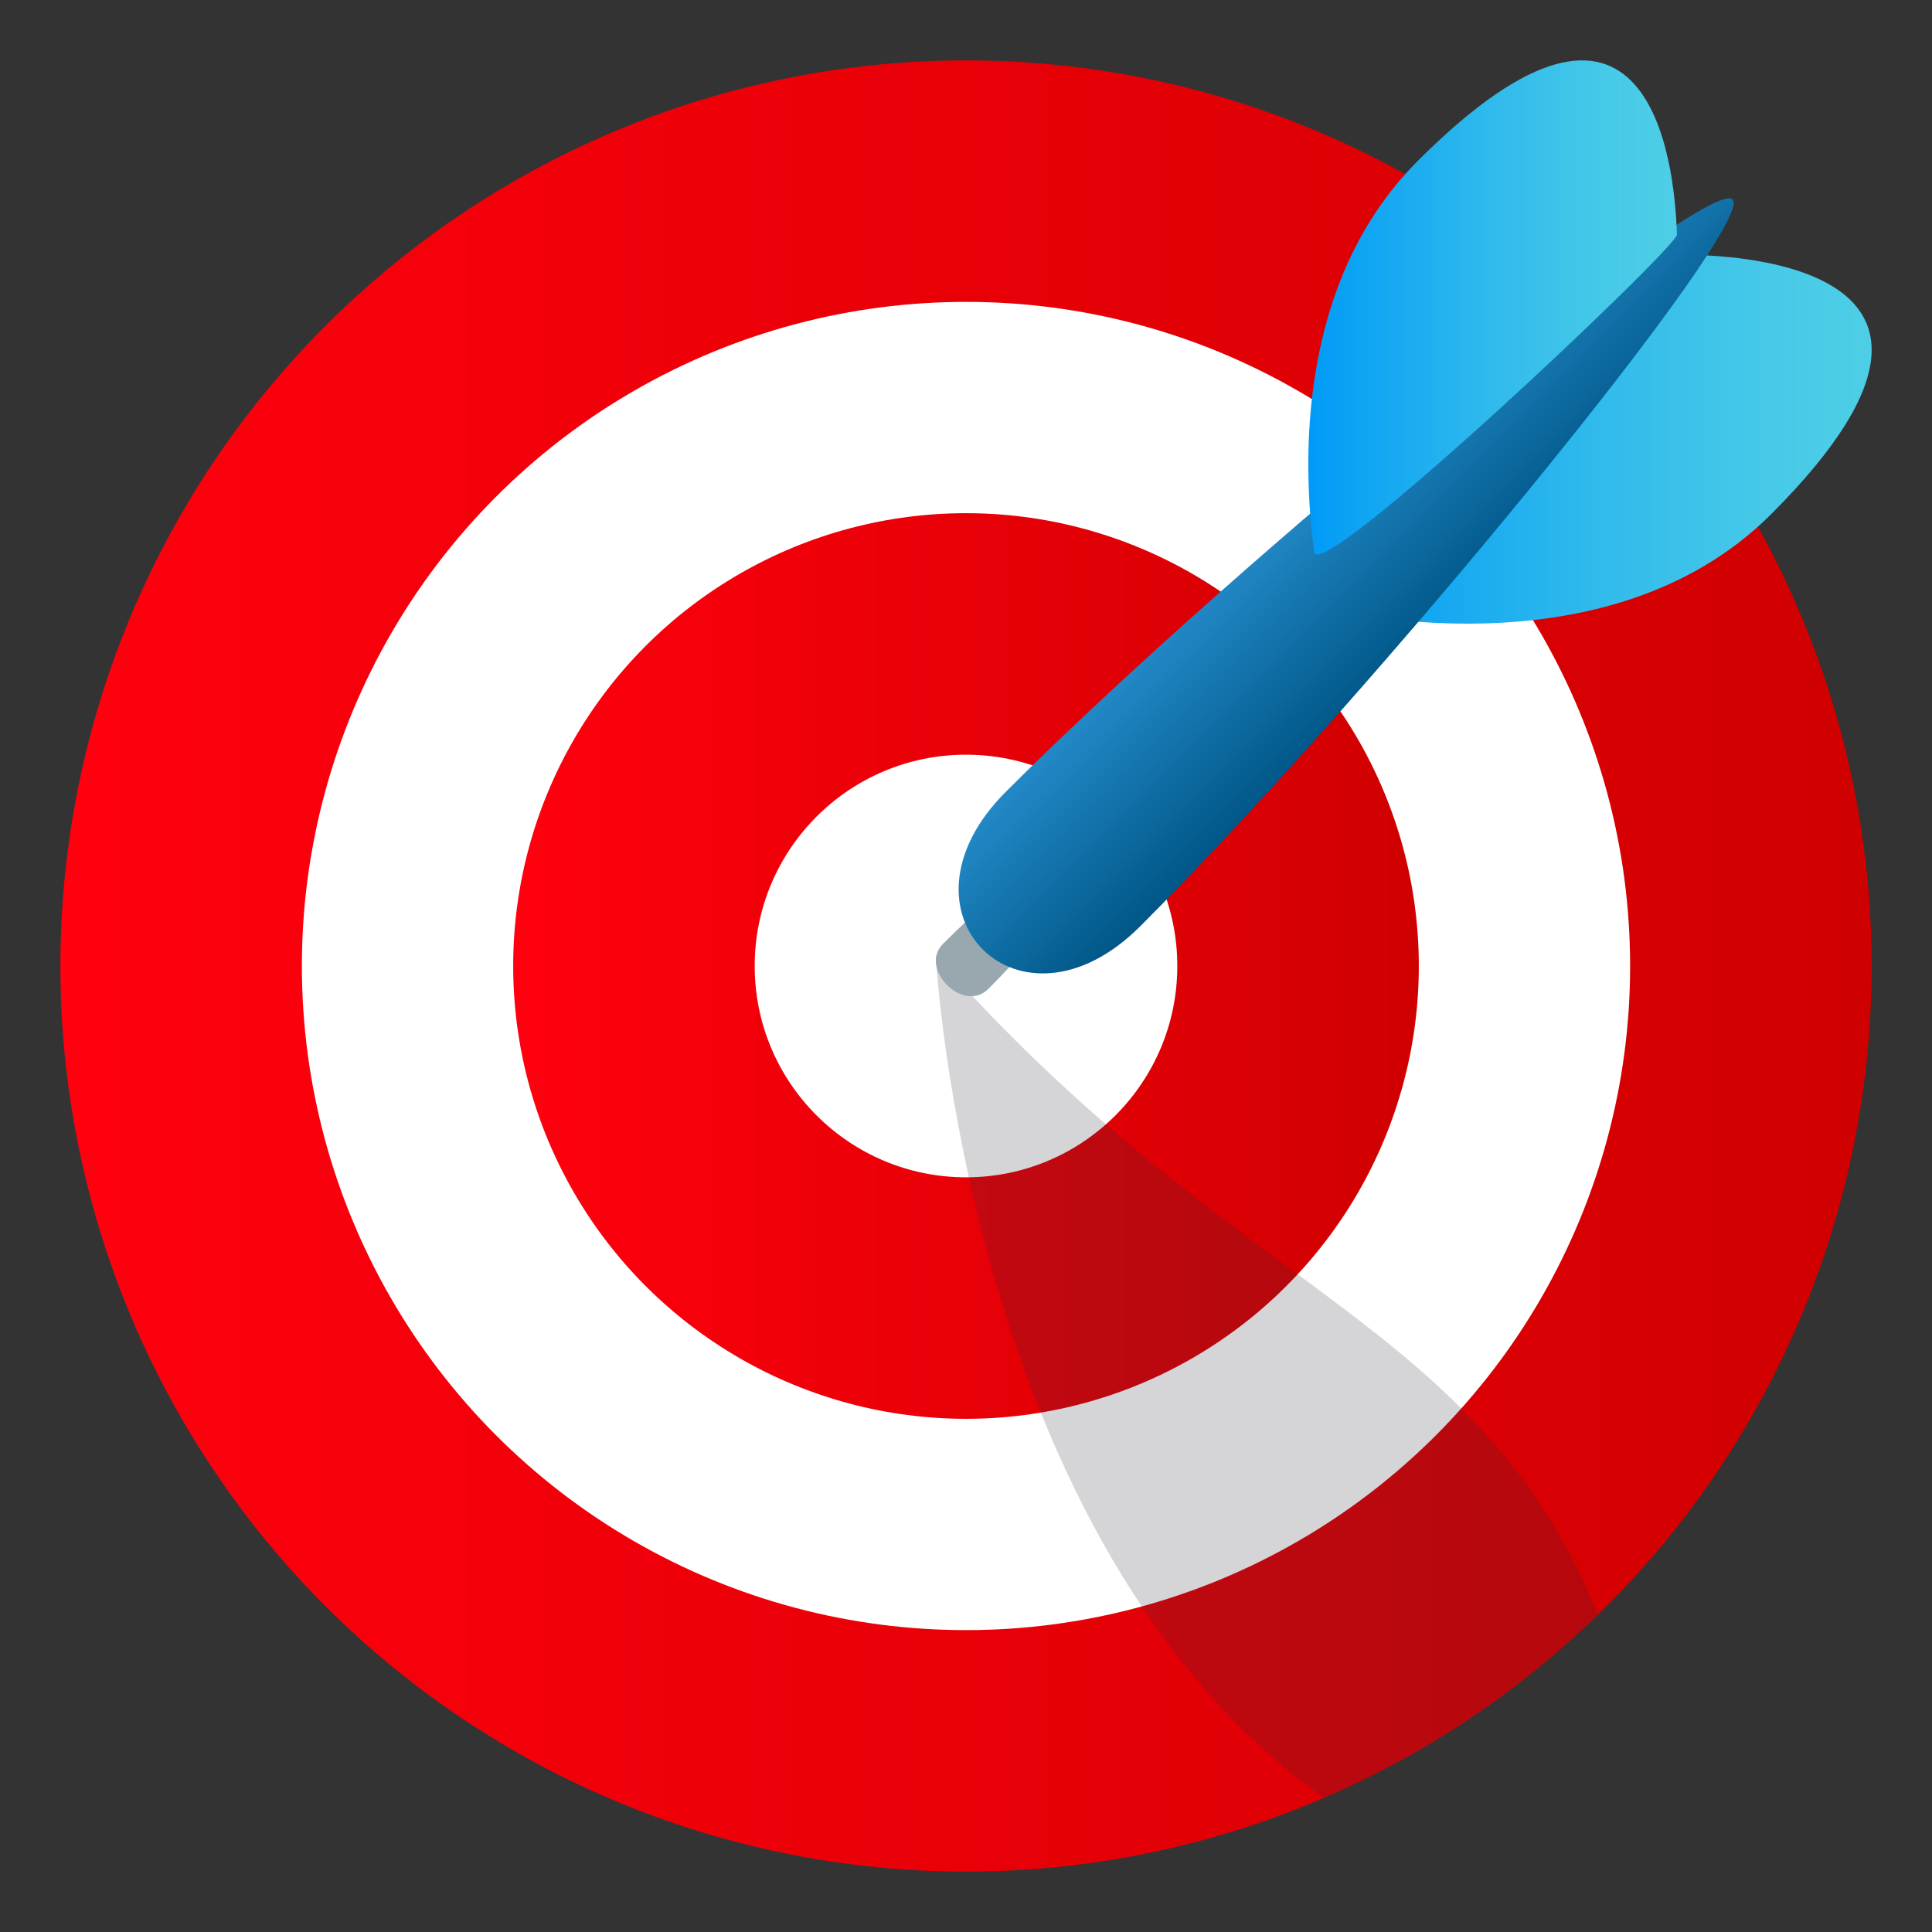
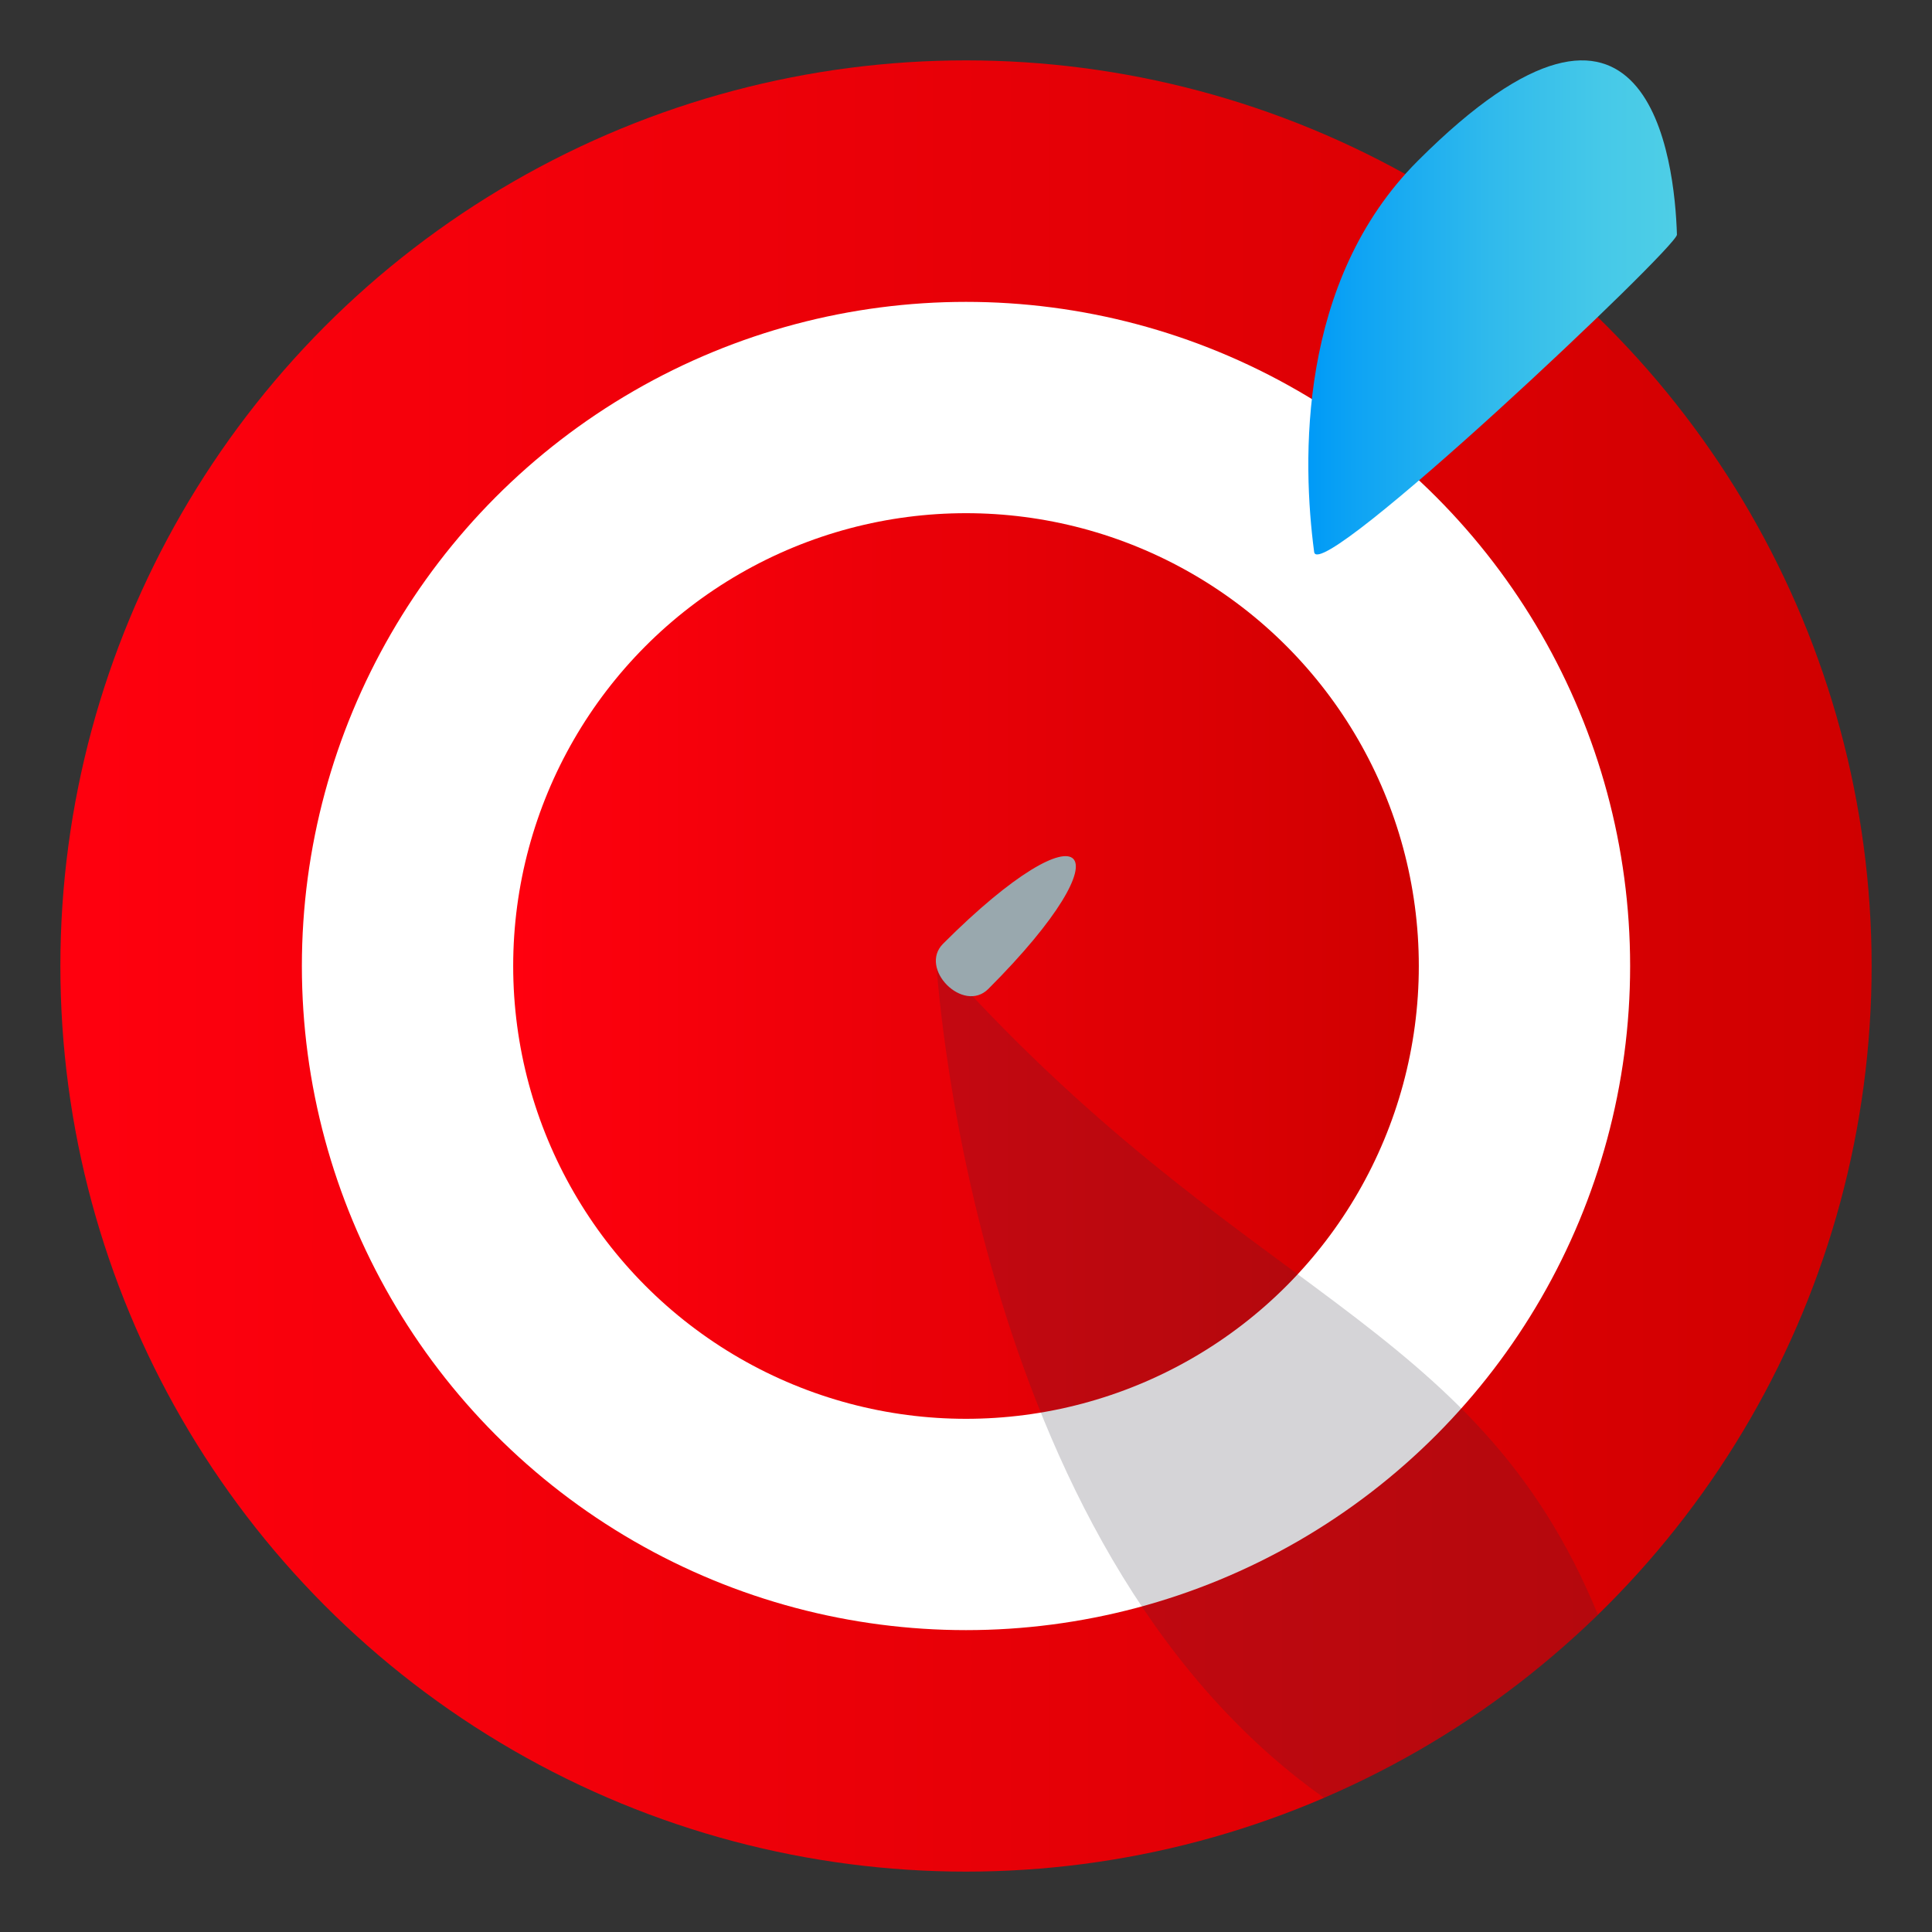
<svg xmlns="http://www.w3.org/2000/svg" xml:space="preserve" viewBox="0 0 64 64">
  <rect x="0" y="0" width="64" height="64" fill="#333333" stroke="none" />
  <linearGradient id="a" x1="2" x2="62" y1="32" y2="32" gradientUnits="userSpaceOnUse">
    <stop offset="0" style="stop-color:#ff000e" />
    <stop offset=".728" style="stop-color:#dd0004" />
    <stop offset="1" style="stop-color:#cf0000" />
  </linearGradient>
  <circle cx="32" cy="32" r="30" fill="url(#a)" />
  <circle cx="32" cy="32" r="22" fill="#FFF" />
  <linearGradient id="b" x1="17" x2="47" y1="32" y2="32" gradientUnits="userSpaceOnUse">
    <stop offset="0" style="stop-color:#ff000e" />
    <stop offset=".728" style="stop-color:#dd0004" />
    <stop offset="1" style="stop-color:#cf0000" />
  </linearGradient>
  <circle cx="32" cy="32" r="15" fill="url(#b)" />
-   <circle cx="32" cy="32" r="7" fill="#FFF" />
  <path fill="#302C3B" d="M31 31.667s1 19.5 12.867 27.893c0 0 4.918-1.955 9.066-6.073C48.848 43.563 41.098 43.063 31 31.667z" opacity=".2" />
  <path fill="#99A8AE" d="M32.739 32.76c-.826.826-2.322-.673-1.498-1.498 4.749-4.751 6.247-3.252 1.498 1.498z" />
  <linearGradient id="c" x1="43.867" x2="62" y1="14.551" y2="14.551" gradientUnits="userSpaceOnUse">
    <stop offset="0" style="stop-color:#009af7" />
    <stop offset=".121" style="stop-color:#0da3f4" />
    <stop offset=".495" style="stop-color:#30baec" />
    <stop offset=".802" style="stop-color:#46c9e8" />
    <stop offset="1" style="stop-color:#4ecee6" />
  </linearGradient>
-   <path fill="url(#c)" d="M55.555 8.445 43.867 20.132s9.287 2.419 14.805-3.1c9.006-9.005-3.117-8.587-3.117-8.587z" />
  <linearGradient id="d" x1="42.745" x2="47.199" y1="16.802" y2="21.256" gradientUnits="userSpaceOnUse">
    <stop offset="0" style="stop-color:#2289c7" />
    <stop offset="1" style="stop-color:#005687" />
  </linearGradient>
-   <path fill="url(#d)" d="M37.768 30.687c-3.986 3.986-8.439-.468-4.453-4.454C41.227 18.319 56.59 5.806 57.393 6.607c.8.802-11.713 16.166-19.625 24.08z" />
  <linearGradient id="e" x1="43.34" x2="55.551" y1="10.184" y2="10.184" gradientUnits="userSpaceOnUse">
    <stop offset="0" style="stop-color:#009af7" />
    <stop offset=".121" style="stop-color:#0da3f4" />
    <stop offset=".495" style="stop-color:#30baec" />
    <stop offset=".802" style="stop-color:#46c9e8" />
    <stop offset="1" style="stop-color:#4ecee6" />
  </linearGradient>
  <path fill="url(#e)" d="M43.533 18.286c-.396-2.991-.561-8.963 3.434-12.958 7.691-7.69 8.508.028 8.584 2.445.012.415-11.867 11.652-12.018 10.513z" />
</svg>